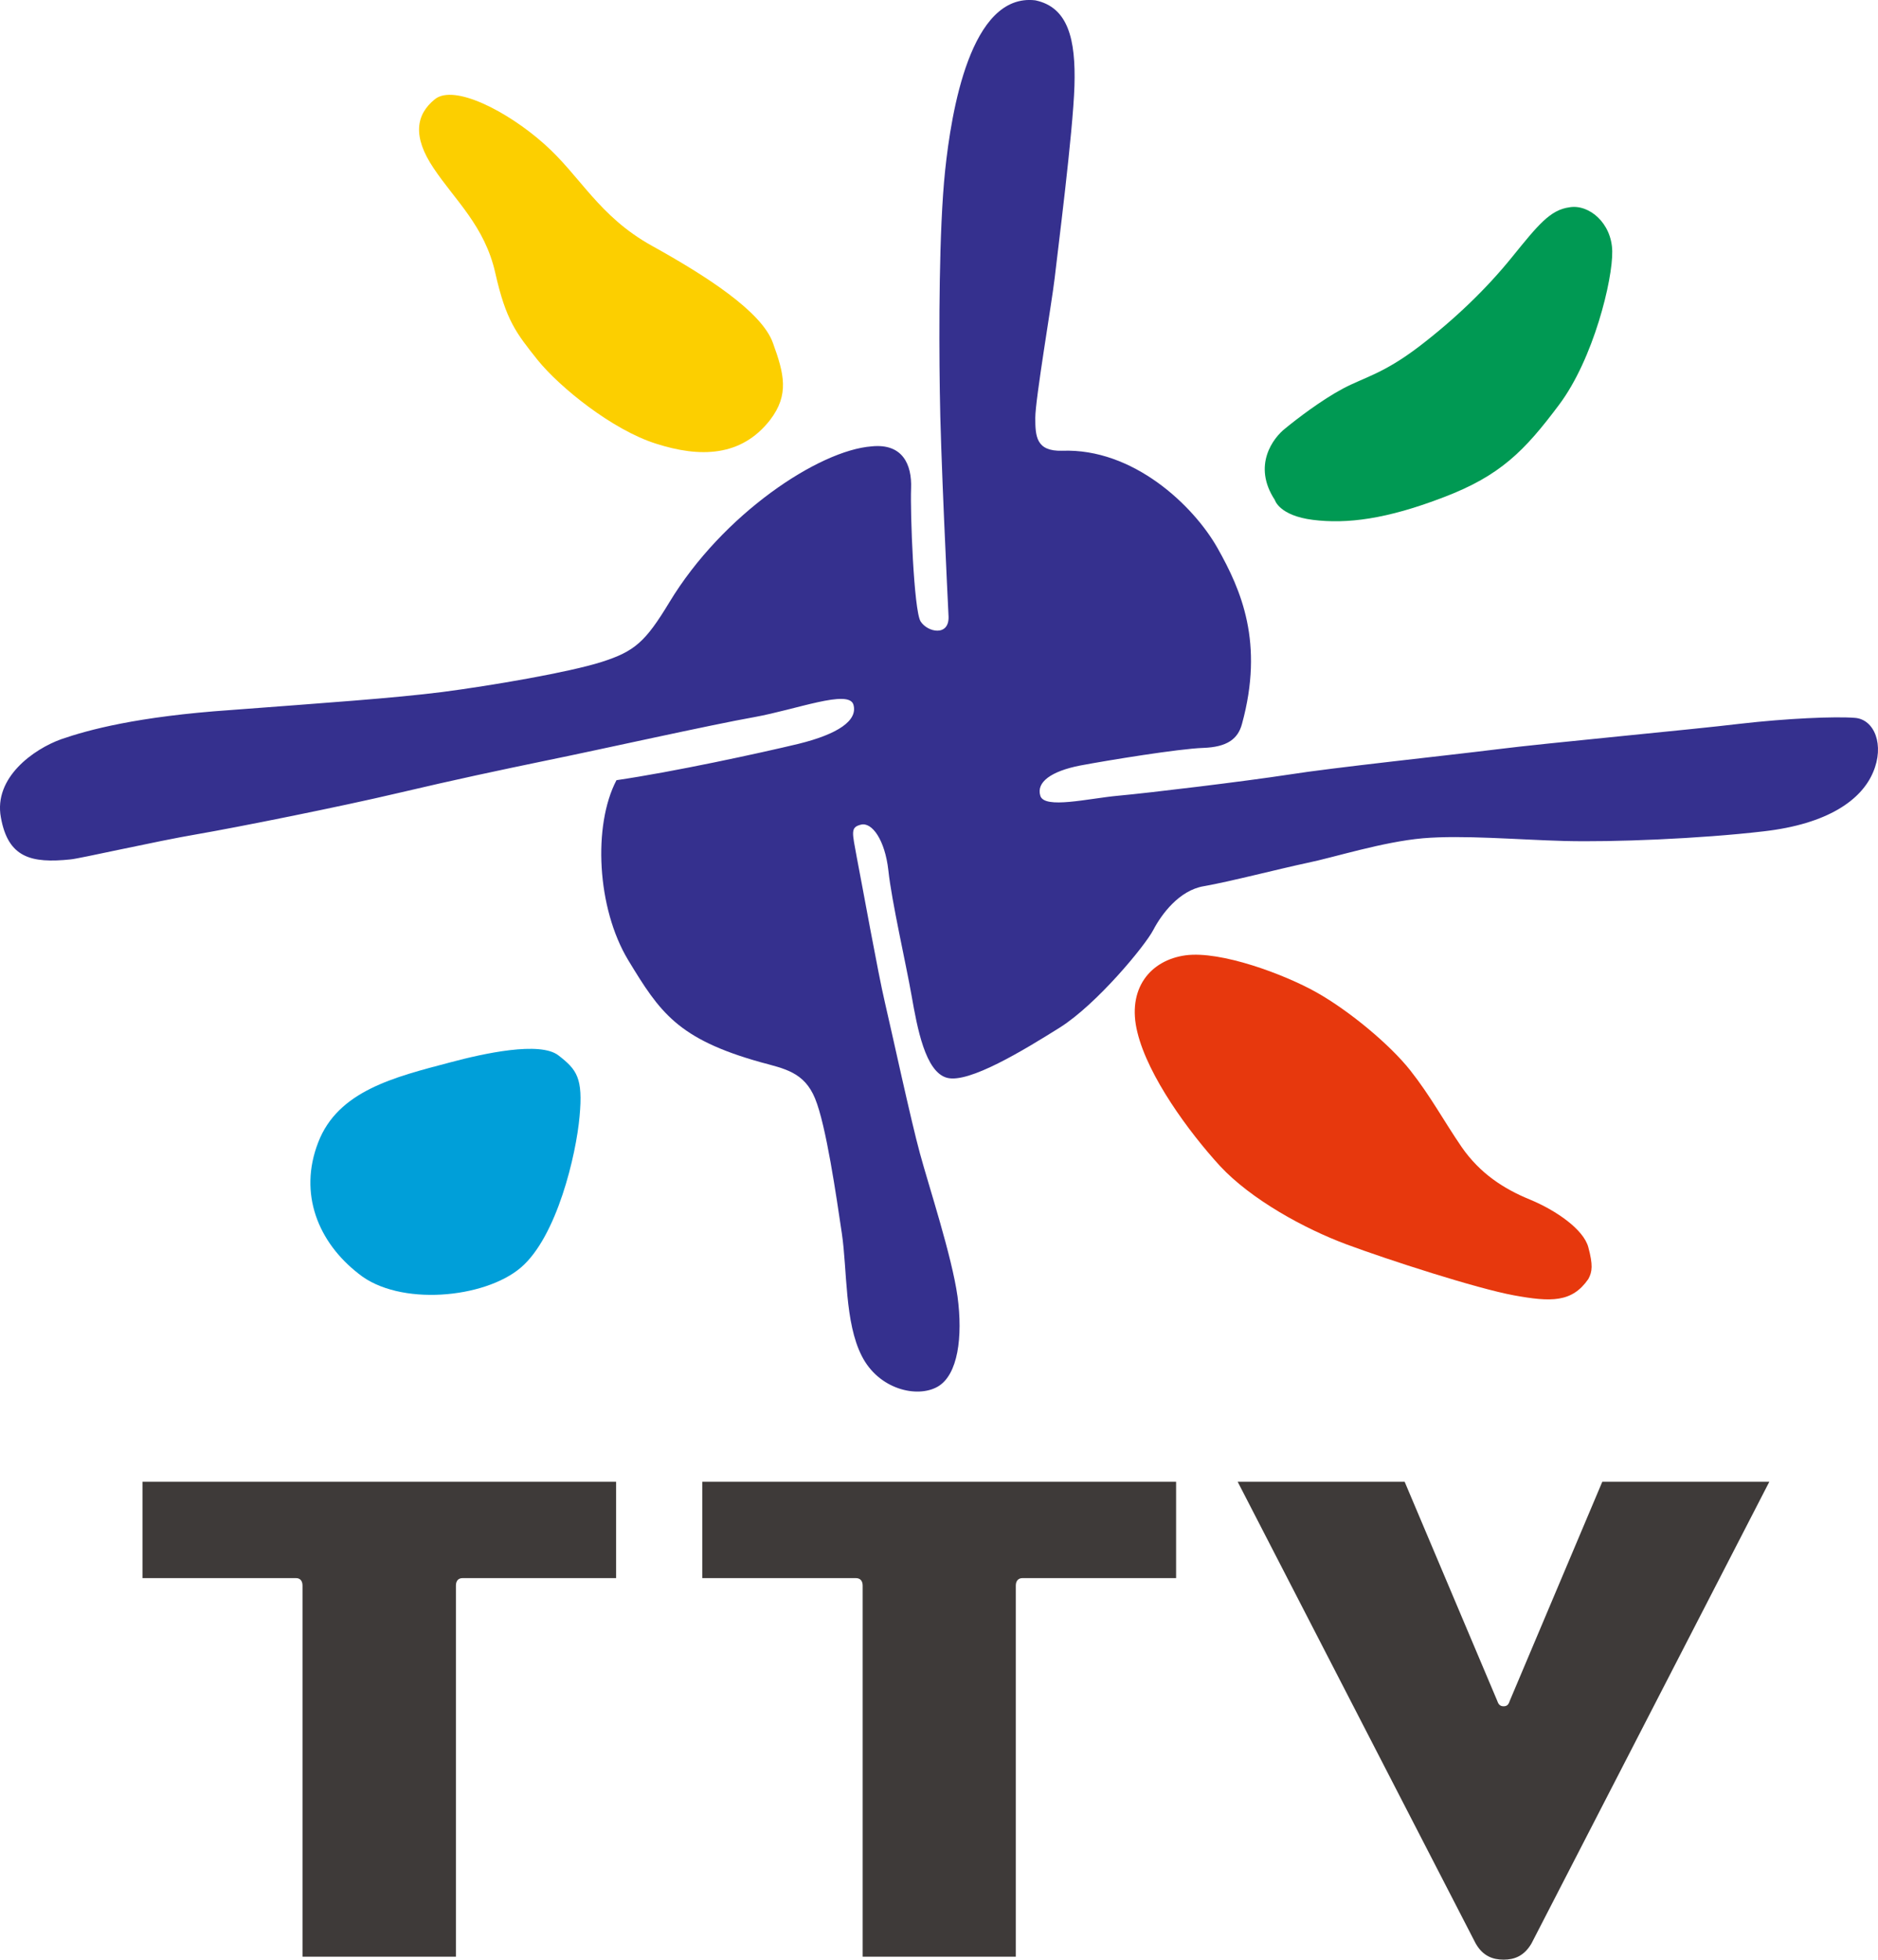
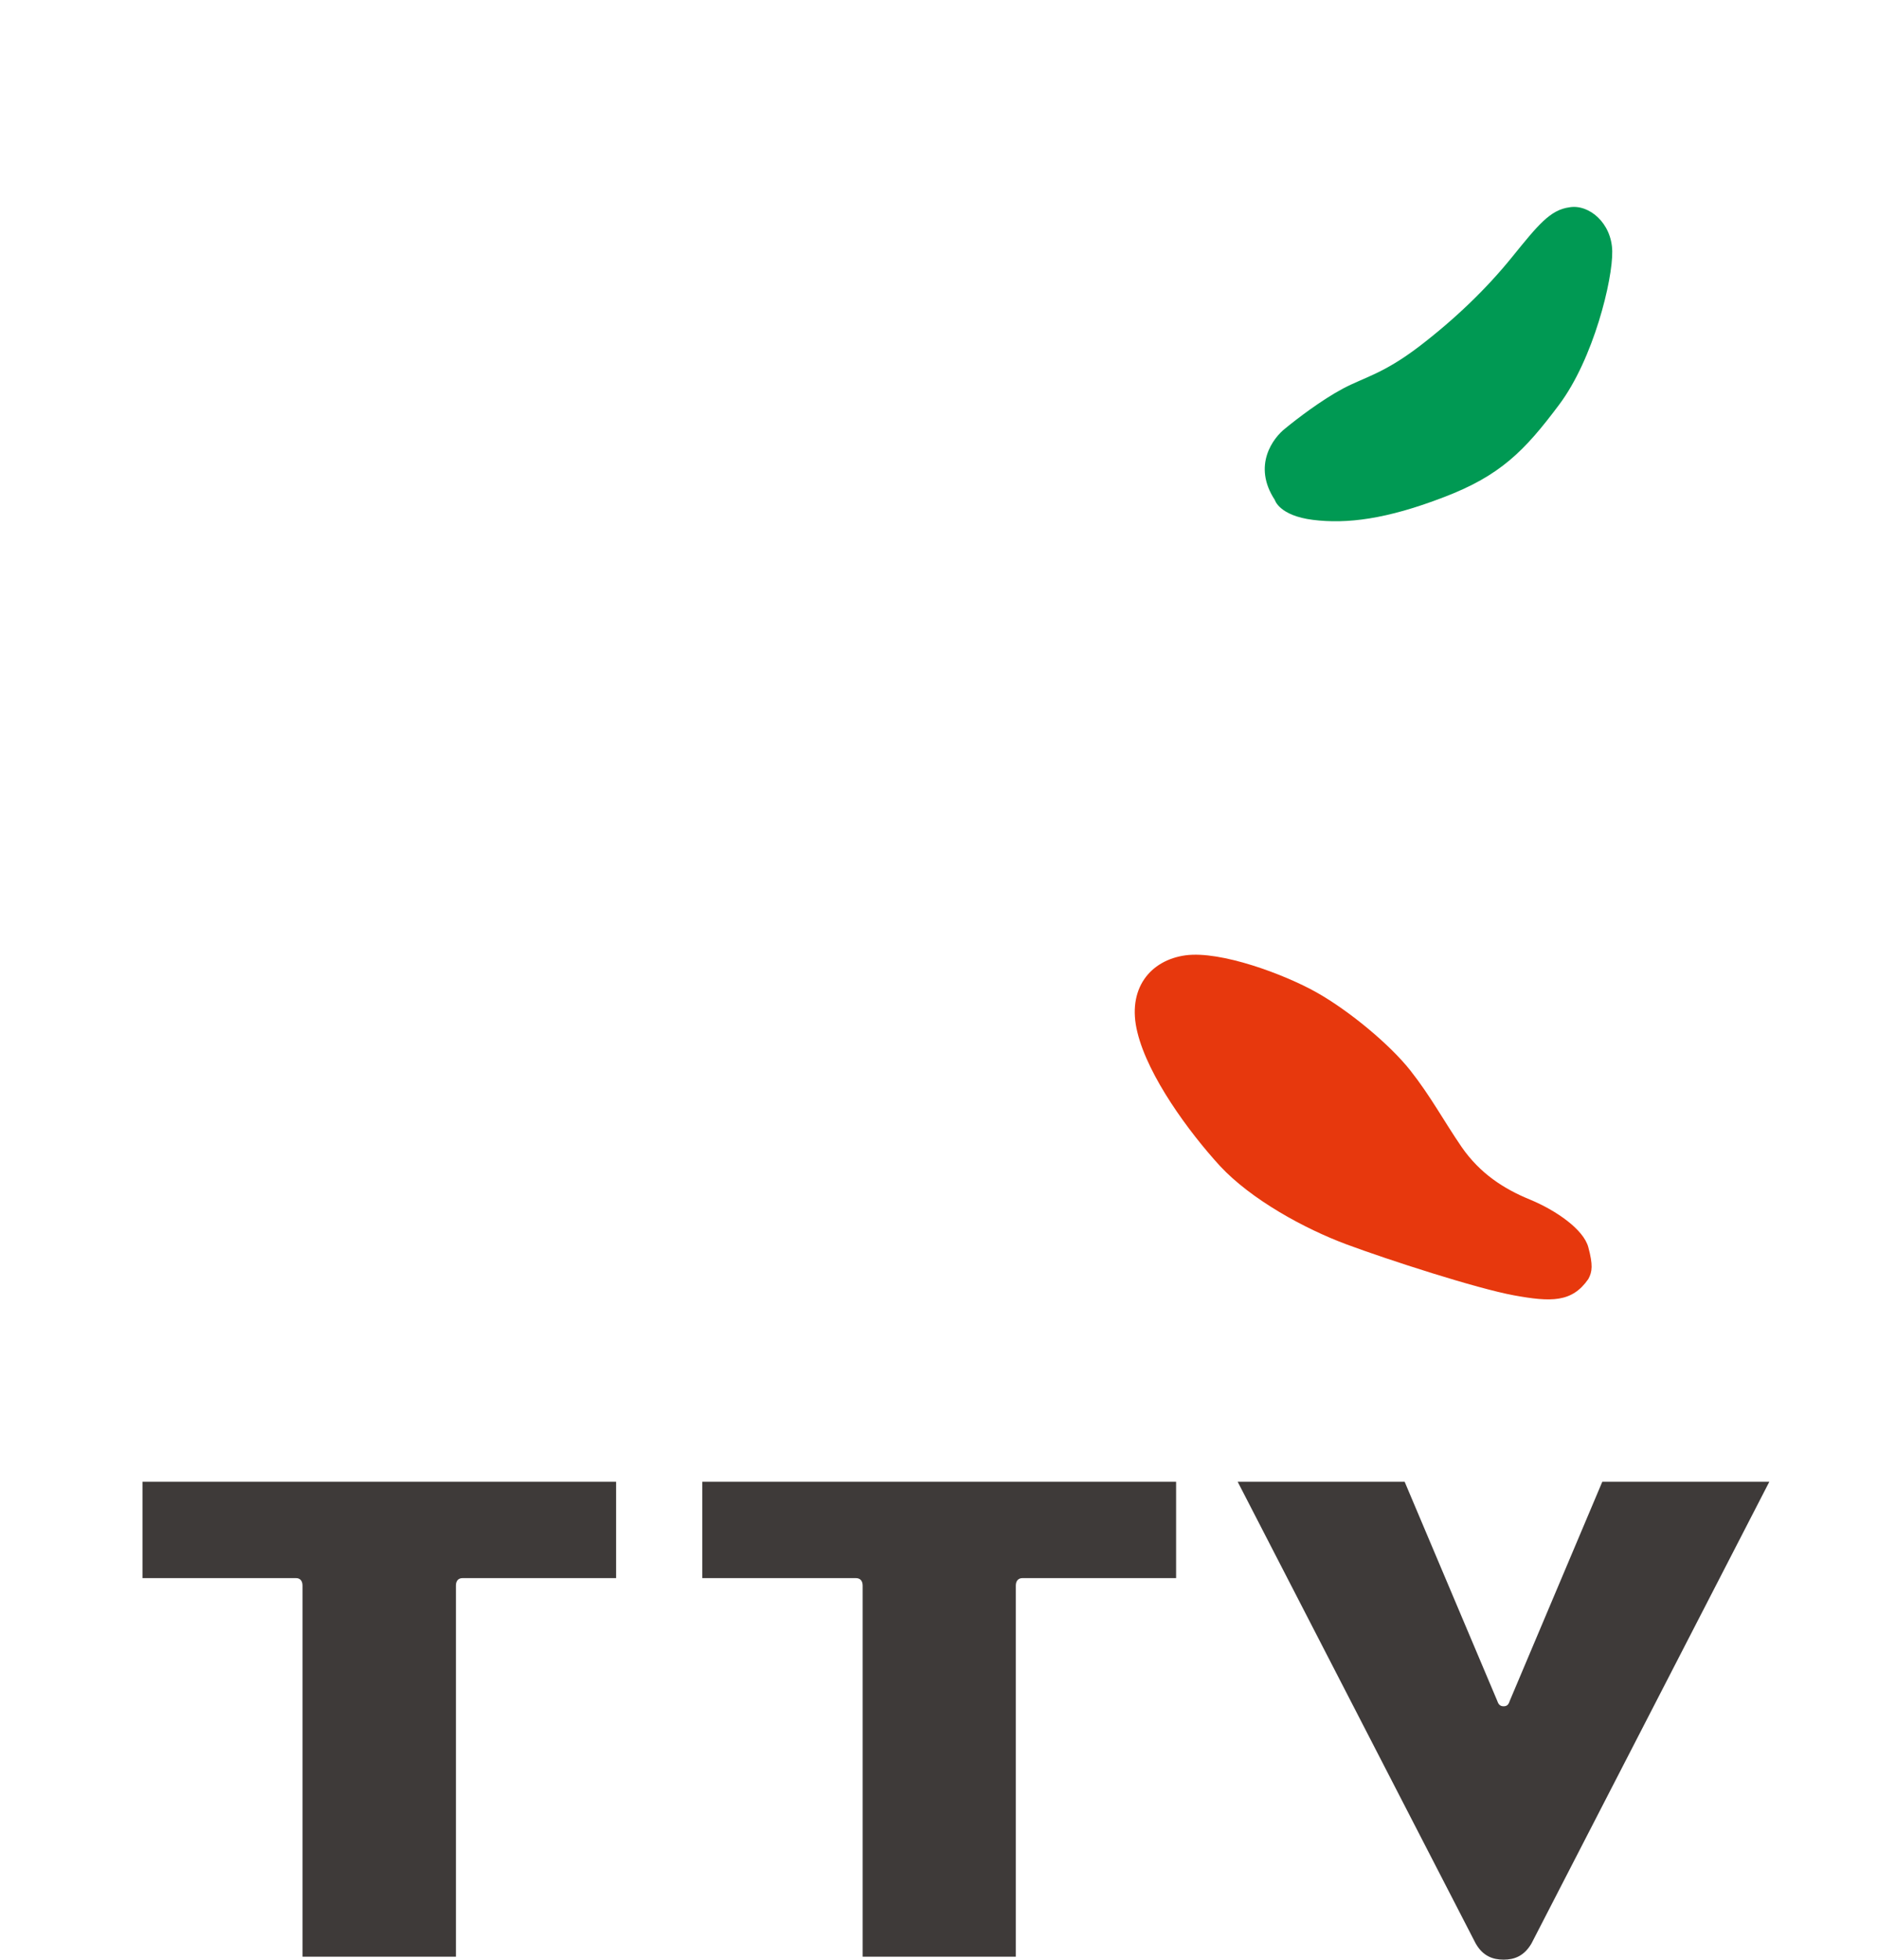
<svg xmlns="http://www.w3.org/2000/svg" id="b" viewBox="0 0 57.351 59.818">
  <defs>
    <style>.d{fill:#009fd9;}.e{fill:#35308e;}.f{fill:#3e3a39;}.g{fill:#009953;}.h{fill:#e7380d;}.i{fill:#fccf00;}</style>
  </defs>
  <g id="c">
-     <path class="e" d="M2.159,26.233c-1.212.126-1.912-.052-2.132-1.281-.227-1.223,1.012-2.089,1.838-2.386.821-.285,2.327-.696,5.191-.893,2.875-.218,4.966-.361,6.456-.55,1.495-.195,3.862-.599,4.863-.918,1.005-.321,1.333-.61,2.062-1.813,1.631-2.702,4.574-4.648,6.185-4.767.934-.094,1.23.543,1.201,1.286-.029.741.083,3.712.289,4.055.213.339.88.471.855-.15-.029-.601-.249-5.072-.267-6.896-.027-1.818-.027-4.903.162-6.708.189-1.795.772-5.435,2.754-5.202,1.003.209,1.239,1.187,1.196,2.61-.043,1.421-.523,5.139-.606,5.884-.083.718-.59,3.685-.59,4.25,0,.563.025,1.026.817,1.005,2.177-.083,4.017,1.679,4.746,2.967.729,1.29,1.427,2.899.75,5.368-.123.467-.458.711-1.189.736-.732.025-2.881.373-3.761.539-.875.173-1.338.505-1.21.92.123.417,1.465.083,2.381,0,.918-.083,3.864-.438,5.204-.644,1.342-.213,4.829-.581,6.355-.772,1.522-.193,5.978-.604,7.419-.779,1.441-.166,2.904-.229,3.51-.182.608.04.918.835.563,1.661-.355.844-1.38,1.58-3.346,1.804-1.959.229-4.621.332-6.077.294-1.468-.04-3.097-.186-4.324-.083-1.239.11-2.72.586-3.534.752-.817.173-2.403.581-3.157.711-.754.126-1.293.857-1.544,1.337-.251.482-1.719,2.258-2.843,2.971-1.127.707-2.785,1.714-3.451,1.542-.671-.171-.916-1.542-1.086-2.504-.168-.961-.61-2.884-.709-3.822-.105-.945-.505-1.486-.837-1.403-.332.083-.267.233-.128,1.001.153.779.651,3.55.859,4.43.204.871.794,3.6,1.068,4.6.272,1.005.976,3.137,1.149,4.372.166,1.23.016,2.397-.608,2.754-.624.355-1.798.085-2.316-.938-.525-1.026-.442-2.614-.608-3.739-.168-1.131-.482-3.31-.819-4.122-.332-.81-.943-.909-1.654-1.104-2.545-.711-3.088-1.53-4.051-3.117-.96-1.589-1.082-4.118-.359-5.494,1.739-.254,4.372-.824,5.565-1.111,1.192-.294,1.815-.709,1.67-1.198-.144-.471-1.735.15-3.027.384-1.299.229-4.767,1.003-6.293,1.313-1.526.316-2.803.586-4.576,1.003-1.777.42-4.935,1.05-6.149,1.259-1.216.206-3.642.756-3.855.767" />
-     <path class="d" d="M10.951,38.88c-1.234-.958-1.842-2.444-1.234-4.008.604-1.573,2.32-1.993,4.035-2.444,1.023-.274,2.738-.649,3.301-.213.563.435.756.689.646,1.863-.103,1.167-.691,3.676-1.795,4.616-1.109.945-3.719,1.187-4.953.186" />
-     <path class="i" d="M23.52,12.816c-.884,1.136-2.15,1.156-3.487.727-1.335-.422-2.935-1.717-3.609-2.547-.666-.835-.972-1.219-1.297-2.657-.321-1.441-1.239-2.233-1.885-3.205-.651-.965-.545-1.638.043-2.109.588-.462,2.208.368,3.326,1.362,1.118.987,1.663,2.21,3.303,3.119,1.643.911,3.346,2.002,3.689,2.96.343.945.505,1.578-.083,2.35" />
    <path class="g" d="M38.933,15.264c-.702-1.064-.04-1.908.314-2.184.346-.285,1.109-.871,1.773-1.223.662-.348,1.219-.447,2.307-1.272,1.086-.83,2.051-1.753,2.843-2.731.797-.983,1.167-1.447,1.757-1.526.59-.103,1.29.471,1.308,1.337.018.871-.572,3.29-1.623,4.69-1.052,1.405-1.793,2.166-3.53,2.825-1.739.669-2.953.819-3.988.689-1.032-.13-1.162-.606-1.162-.606" />
    <path class="h" d="M48.505,39.042c-.498.72-1.138.705-2.273.498-1.138-.209-3.828-1.079-5.11-1.555-1.277-.474-2.913-1.367-3.869-2.397-.949-1.037-2.19-2.729-2.518-4.073-.334-1.337.397-2.208,1.47-2.354,1.073-.144,3.016.577,4.008,1.136.994.561,2.233,1.589,2.855,2.377.622.788,1.014,1.53,1.571,2.343.557.801,1.279,1.272,2.089,1.602.803.334,1.634.913,1.777,1.454.144.539.123.745,0,.969" />
    <path class="f" d="M11.58,59.727h2.343v-11.326c0-.15.076-.229.202-.229h4.69v-2.942H4.351v2.942h4.69c.123,0,.197.079.197.229v11.326h2.341Z" />
    <path class="f" d="M28.678,59.727h2.343v-11.326c0-.15.081-.229.2-.229h4.695v-2.942h-14.47v2.942h4.692c.128,0,.206.079.206.229v11.326h2.334Z" />
    <path class="f" d="M48.932,45.229l-2.821,6.676c-.034.092-.061.179-.193.179-.132,0-.166-.087-.2-.179l-2.823-6.676h-5.099l7.269,14.095c.222.39.53.494.853.494.321,0,.622-.103.851-.494l7.264-14.095h-5.101Z" />
  </g>
</svg>